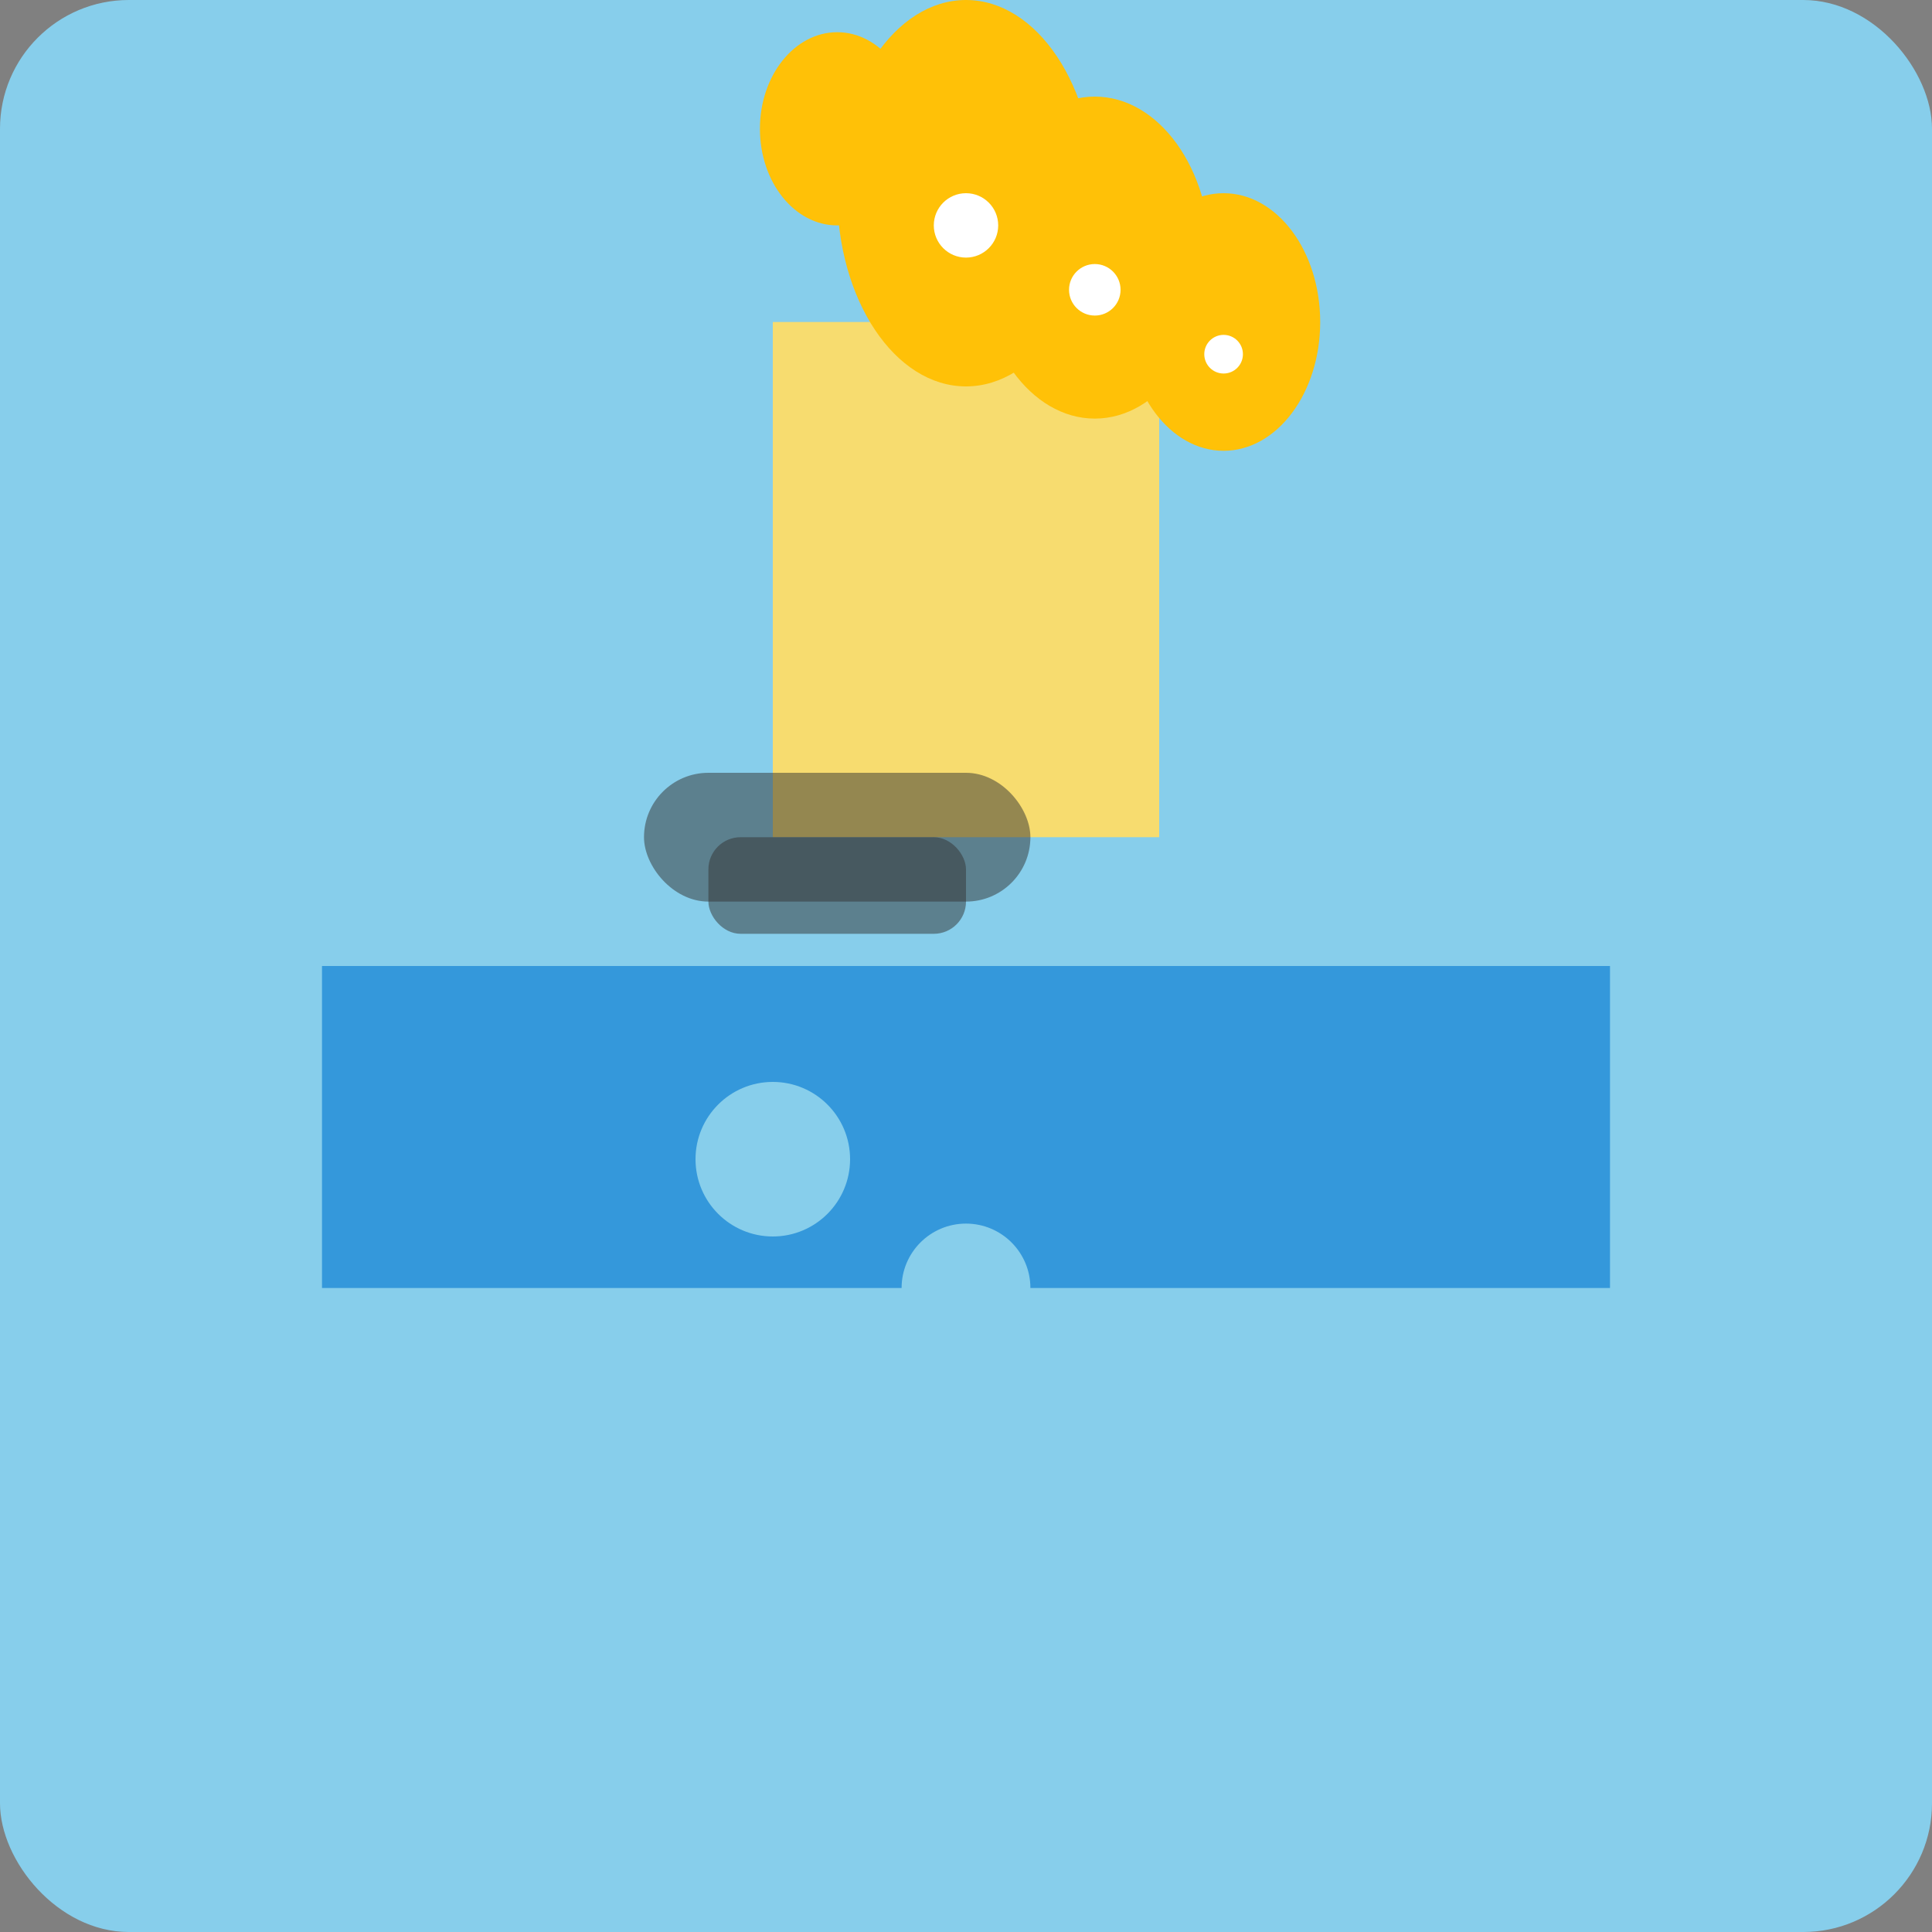
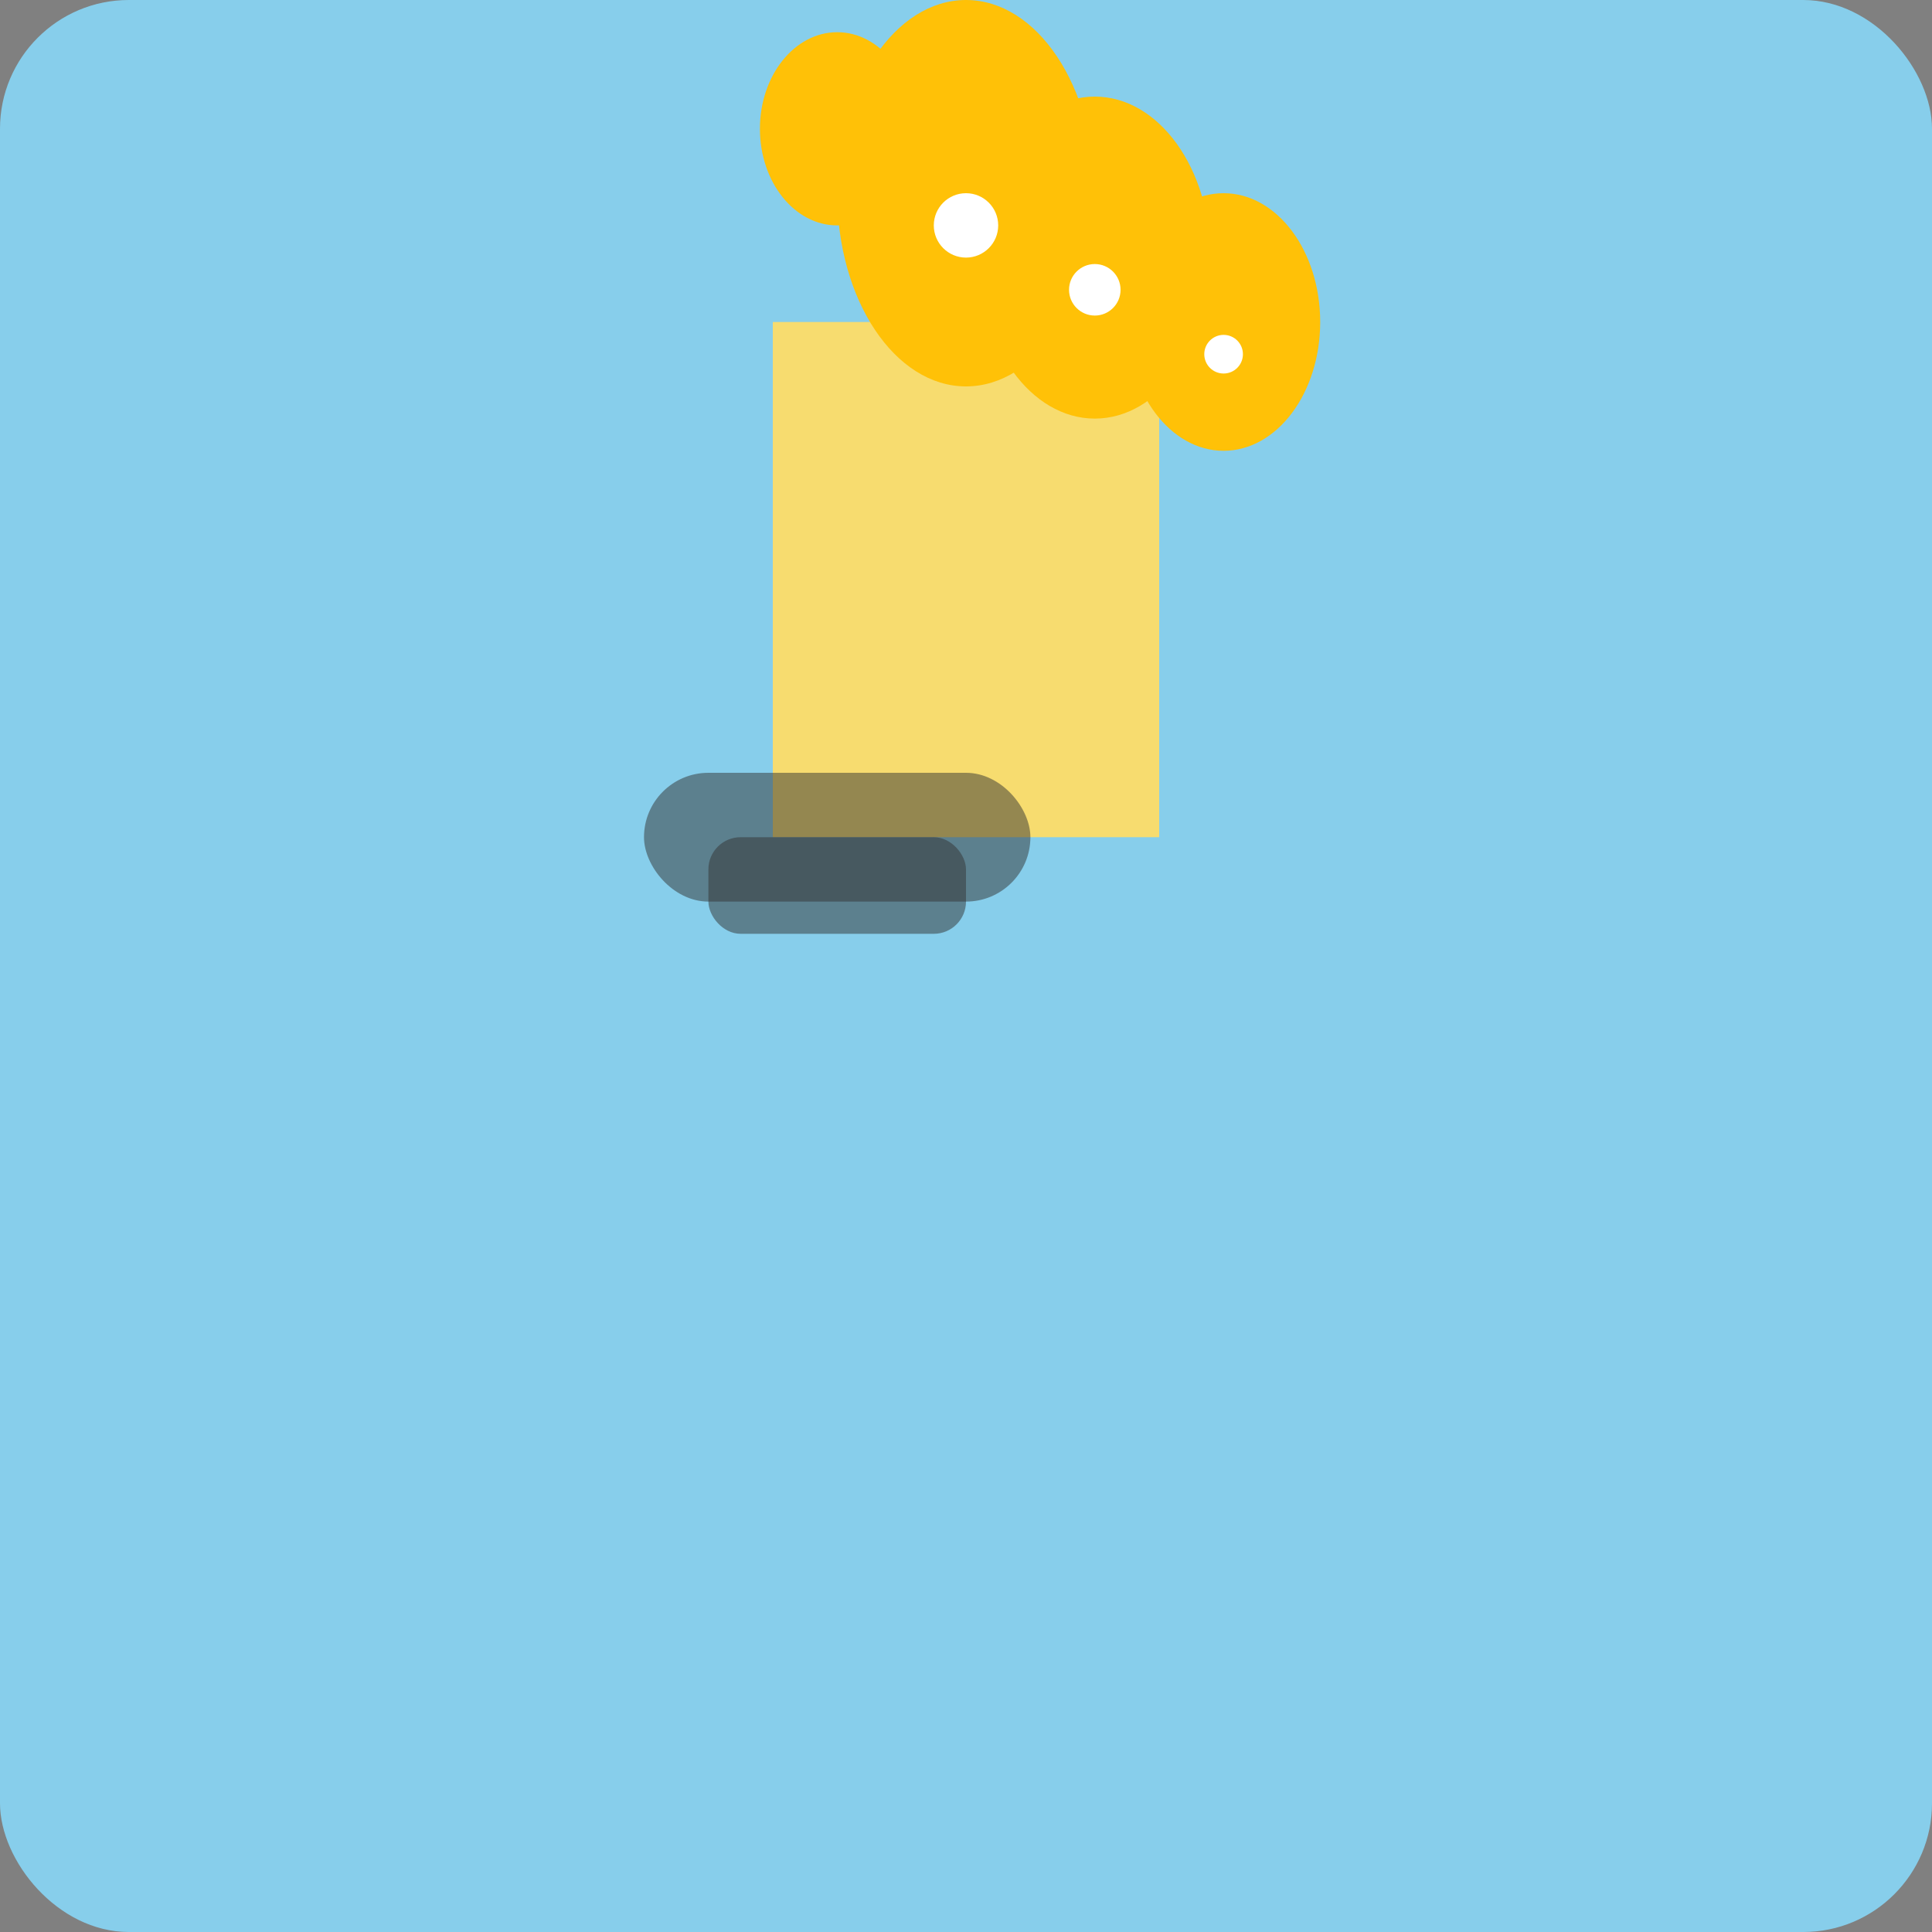
<svg xmlns="http://www.w3.org/2000/svg" viewBox="0 0 300 300">
  <rect x="0" y="0" width="300" height="300" fill="#808080" stroke="none" />
  <rect x="0" y="0" width="300" height="300" fill="#87CEEB" rx="20" />
-   <rect x="50" y="150" width="200" height="50" fill="#3498DB" />
  <rect x="50" y="150" width="200" height="50" fill="#3498DB" transform="scale(1, -1) translate(0, -150)" />
-   <circle cx="150" cy="200" r="10" fill="#87CEEB" />
  <circle cx="180" cy="220" r="8" fill="#87CEEB" />
  <circle cx="120" cy="180" r="12" fill="#87CEEB" />
  <rect x="120" y="50" width="60" height="80" fill="#F7DC6F" />
-   <rect x="130" y="60" width="40" height="40" fill="#F7DC6F" rx="10" />
  <rect x="140" y="70" width="20" height="30" fill="#F7DC6F" rx="5" />
-   <path d="M150 70 L170 90" />
-   <path d="M160 80 L180 100" />
  <ellipse cx="150" cy="30" rx="20" ry="30" fill="#FFC107" />
  <ellipse cx="170" cy="40" rx="18" ry="25" fill="#FFC107" />
  <ellipse cx="190" cy="50" rx="15" ry="20" fill="#FFC107" />
  <ellipse cx="130" cy="20" rx="12" ry="15" fill="#FFC107" />
  <rect x="100" y="120" width="60" height="20" fill="#333" rx="10" opacity=".5" />
  <rect x="110" y="130" width="40" height="15" fill="#333" rx="5" opacity=".5" />
  <circle cx="150" cy="35" r="5" fill="#FFFFFF" />
  <circle cx="170" cy="45" r="4" fill="#FFFFFF" />
  <circle cx="190" cy="55" r="3" fill="#FFFFFF" />
</svg>